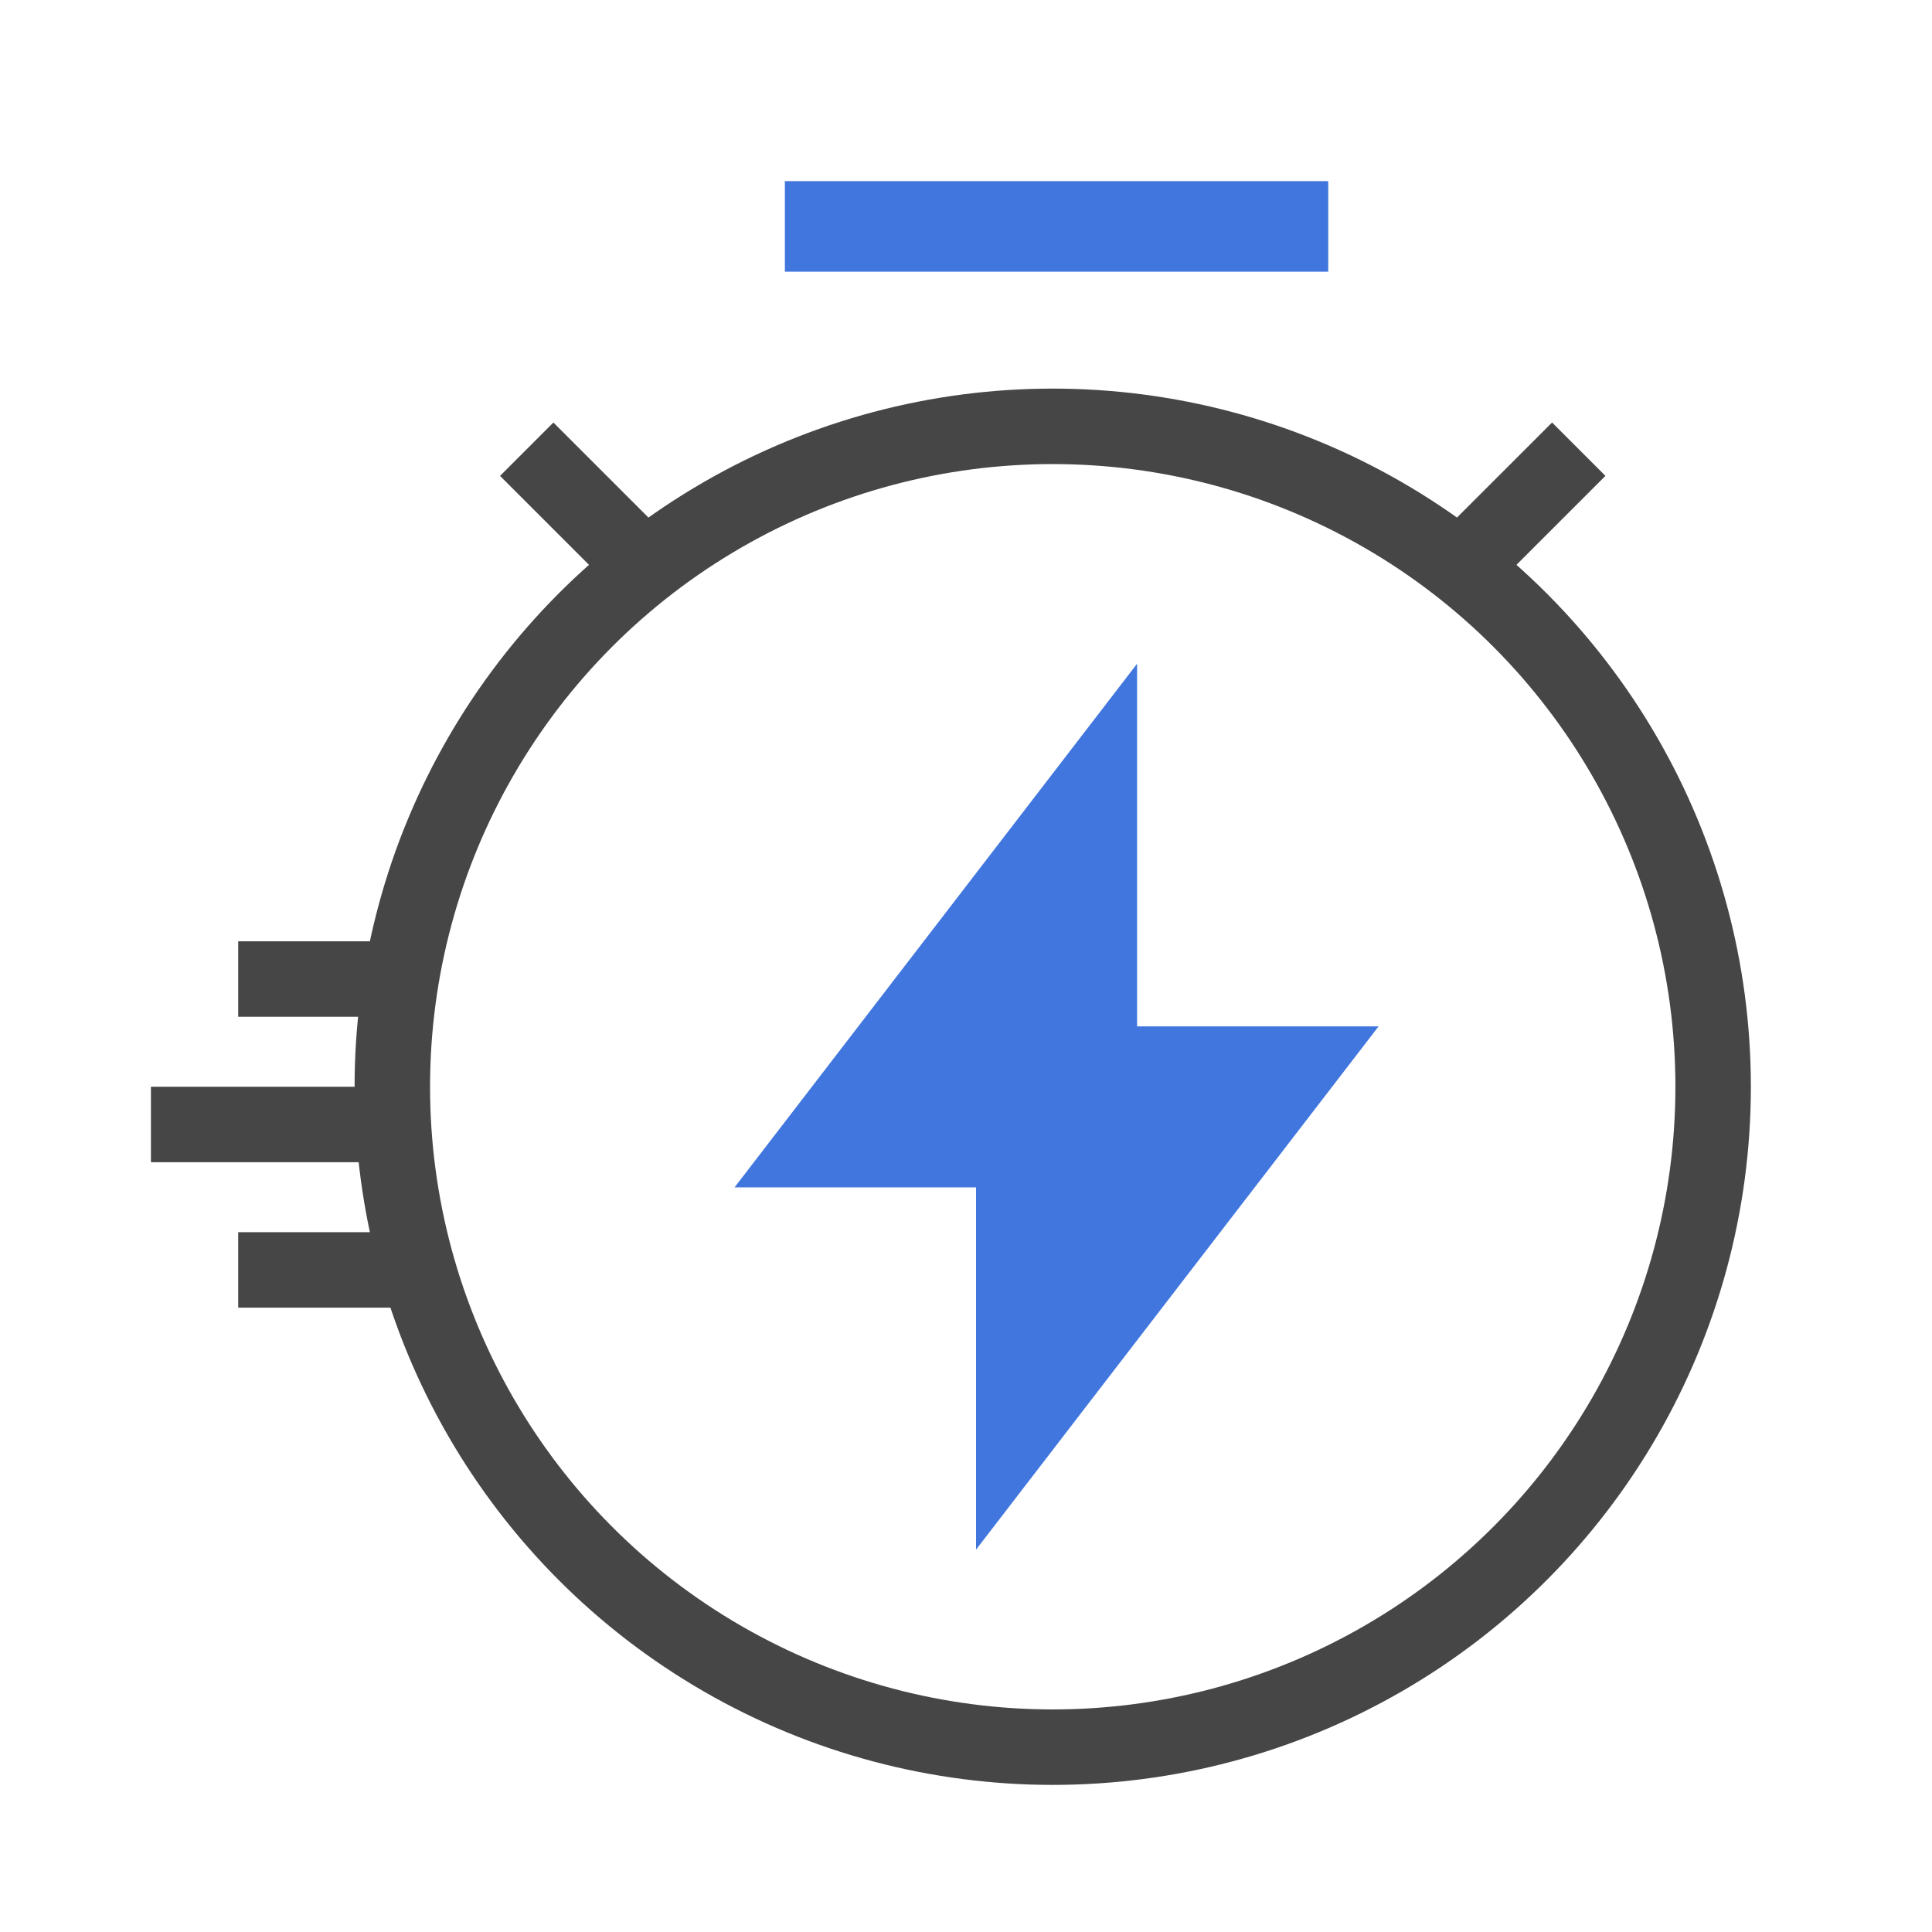
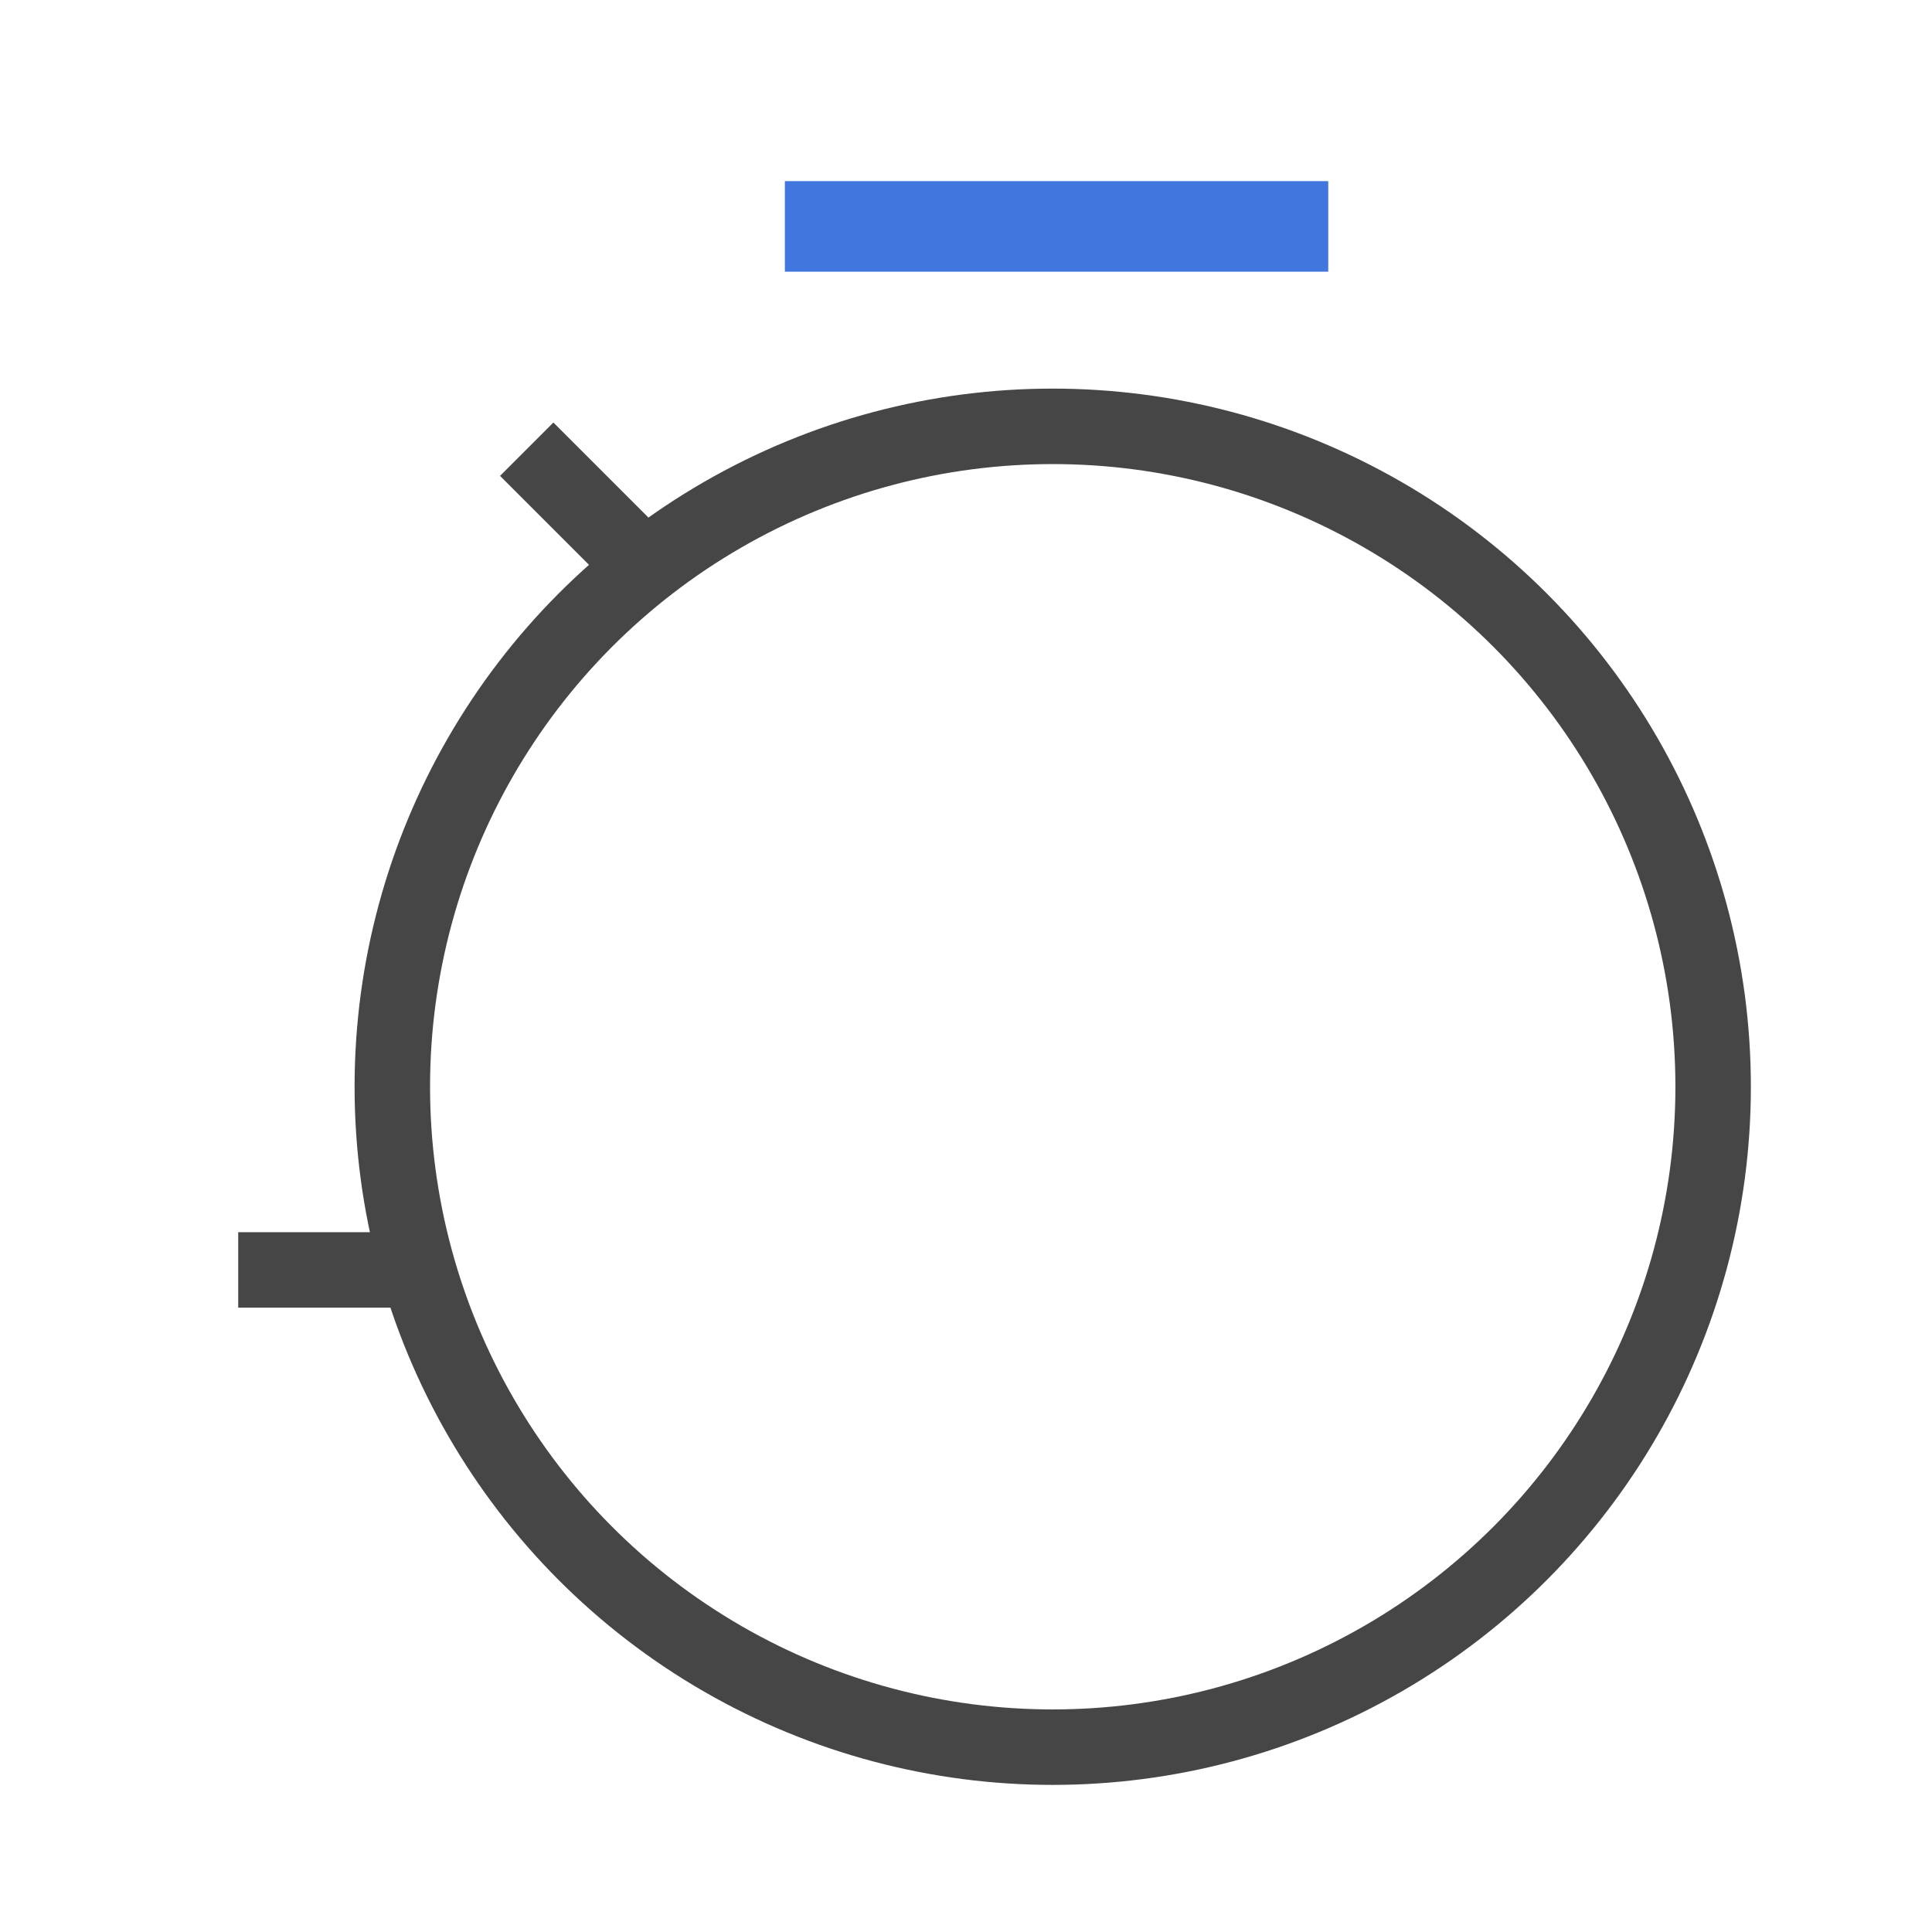
<svg xmlns="http://www.w3.org/2000/svg" width="64" height="64" viewBox="0 0 64 64" fill="none">
  <path d="M44 6H26V9H44V6Z" fill="#4076DD" />
-   <path d="M45.667 34H37.667V21.987L24.333 39.333H32.333V51.333L45.667 34Z" fill="#4076DD" />
  <circle cx="34.873" cy="36" r="21.877" stroke="#464646" stroke-width="2.5" />
-   <line x1="48.443" y1="18.734" x2="52.298" y2="14.88" stroke="#464646" stroke-width="2.5" />
  <line y1="-1.25" x2="5.451" y2="-1.25" transform="matrix(-0.707 -0.707 -0.707 0.707 20.418 19.618)" stroke="#464646" stroke-width="2.5" />
-   <line x1="13.673" y1="32.432" x2="7.891" y2="32.432" stroke="#464646" stroke-width="2.5" />
  <line x1="13.673" y1="42.068" x2="7.891" y2="42.068" stroke="#464646" stroke-width="2.5" />
-   <line x1="13.673" y1="37.25" x2="5" y2="37.25" stroke="#464646" stroke-width="2.5" />
</svg>